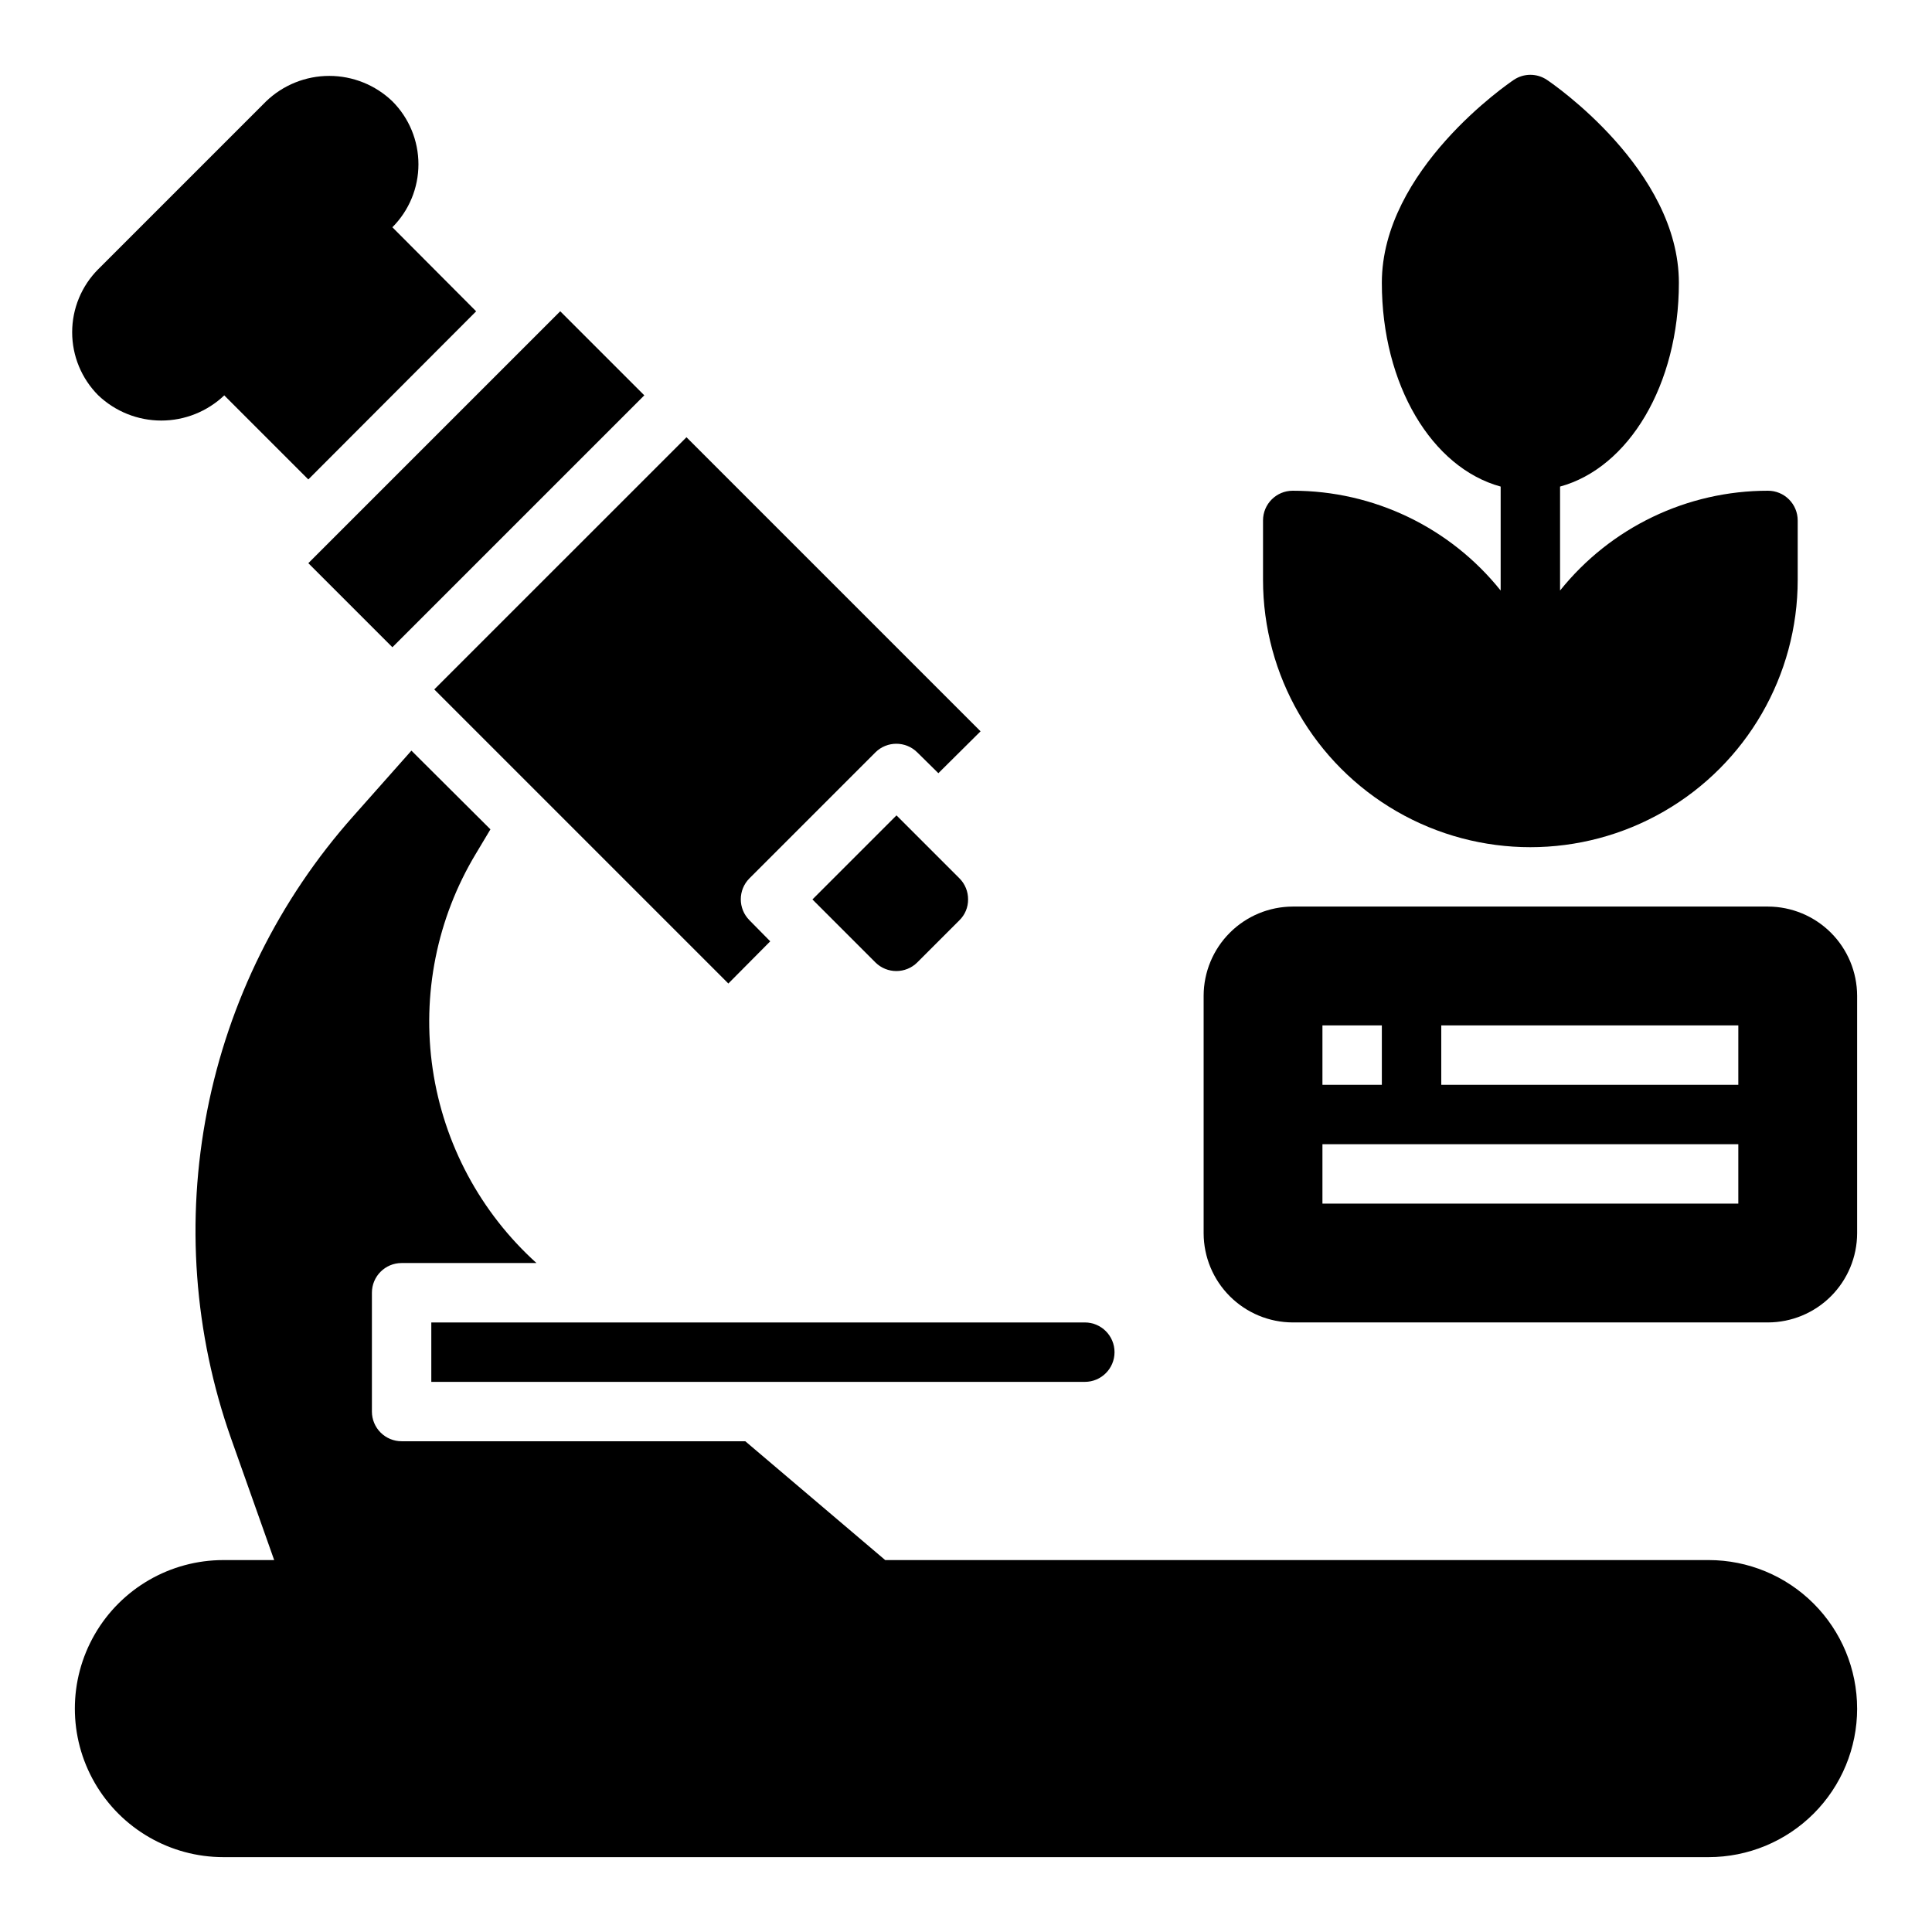
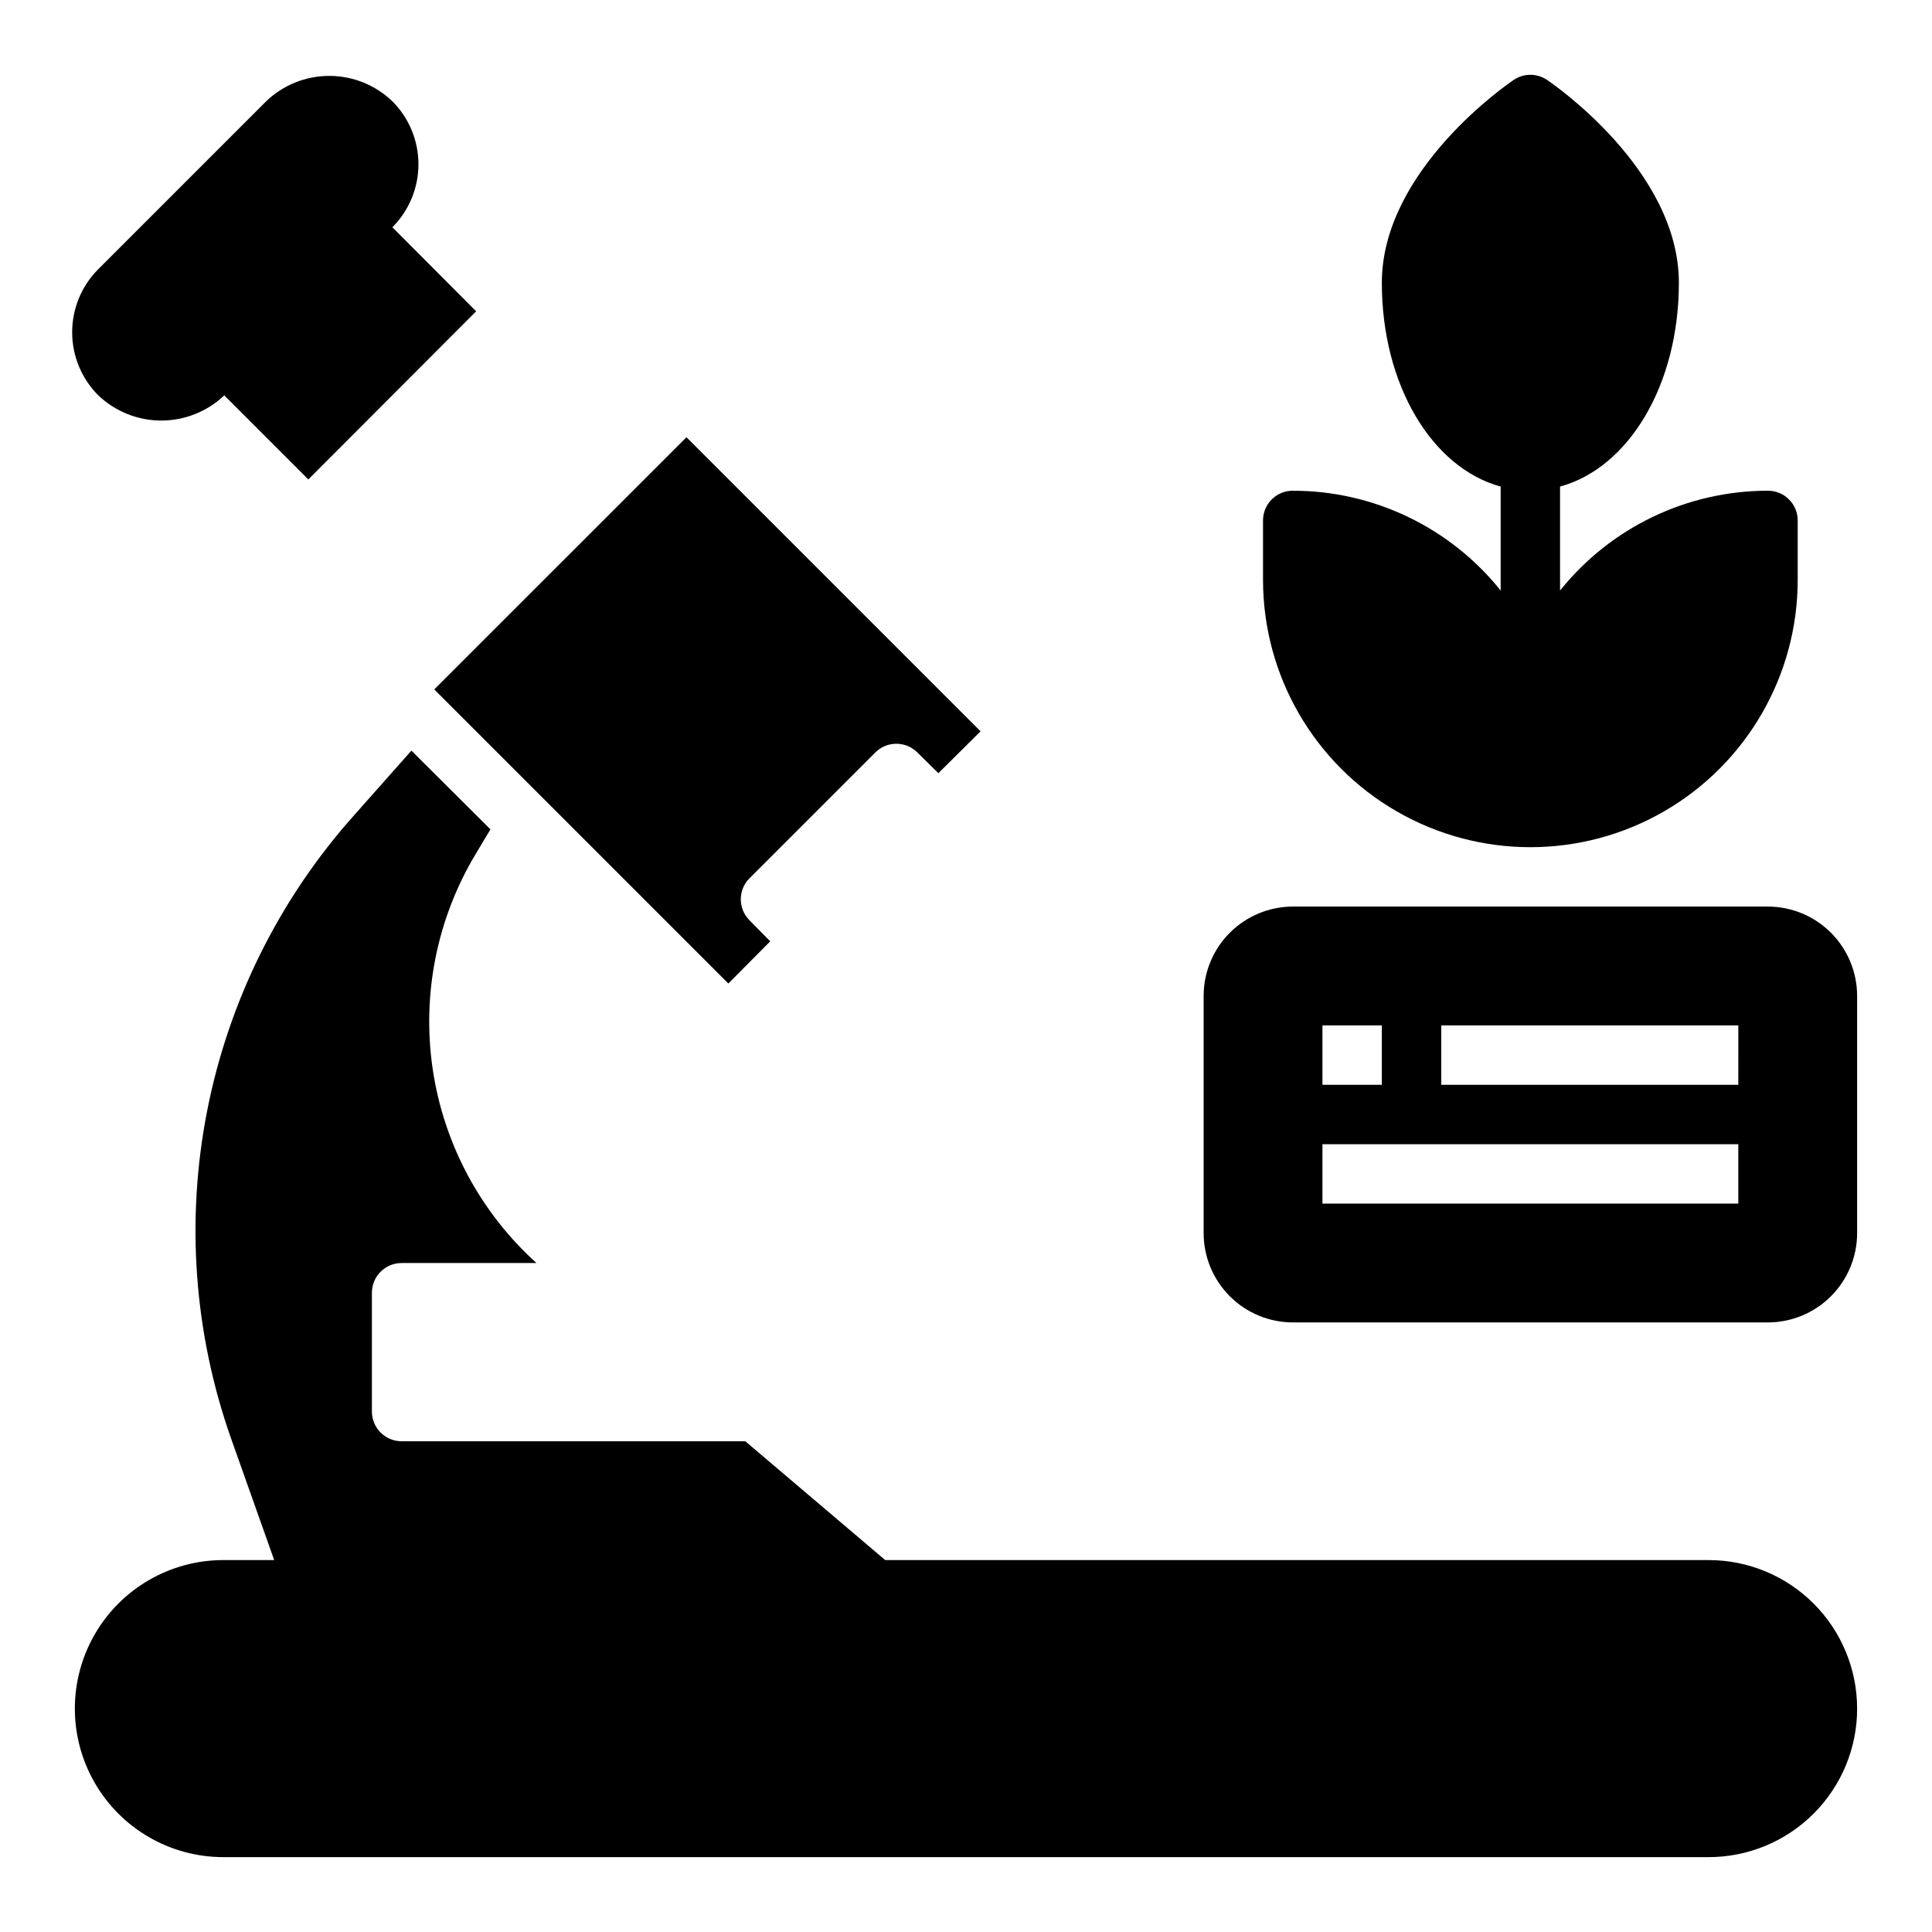
<svg xmlns="http://www.w3.org/2000/svg" fill="#000000" width="800px" height="800px" version="1.1" viewBox="144 144 512 512">
  <g>
    <path d="m337.02 404.64 11.098-11.18-5.512-5.59h0.004c-3.055-3.07-3.055-8.027 0-11.098l33.379-33.379h-0.004c3.07-3.051 8.031-3.051 11.102 0l5.59 5.512 11.18-11.098-77.934-77.934-66.836 66.832z" />
-     <path d="m387.09 399.05 11.18-11.18h-0.004c1.48-1.449 2.305-3.438 2.285-5.512 0.02-2.094-0.805-4.106-2.285-5.586l-16.688-16.688-22.277 22.277 16.688 16.688c3.07 3.051 8.031 3.051 11.102 0z" />
-     <path d="m225.71 293.25 66.758-66.758 22.277 22.277-66.758 66.758z" />
-     <path d="m258.3 510.21h173.19c4.348 0 7.871-3.523 7.871-7.871 0-4.348-3.523-7.875-7.871-7.875h-173.19z" />
    <path d="m636.16 596.8c0 10.438-4.148 20.449-11.527 27.832-7.383 7.379-17.395 11.527-27.832 11.527h-393.6c-14.062 0-27.059-7.504-34.09-19.68-7.031-12.18-7.031-27.184 0-39.363 7.031-12.176 20.027-19.68 34.09-19.68h13.461l-11.414-32.195c-9.844-27.871-12.035-57.871-6.344-86.879 5.688-29.004 19.051-55.953 38.695-78.039l15.43-17.398 20.941 20.859-3.856 6.453-0.004 0.004c-10.32 17.137-14.363 37.328-11.434 57.121 2.93 19.789 12.648 37.945 27.492 51.355h-35.738c-4.348 0-7.871 3.523-7.871 7.871v31.488c0 2.09 0.828 4.09 2.305 5.566 1.477 1.477 3.481 2.305 5.566 2.305h91.078l37.078 31.488h218.21c10.438 0 20.449 4.148 27.832 11.531 7.379 7.379 11.527 17.391 11.527 27.832z" />
    <path d="m203.43 248.78 22.277 22.277 44.477-44.555-22.199-22.277c4.426-4.43 6.906-10.434 6.906-16.691s-2.481-12.258-6.906-16.688c-4.496-4.32-10.492-6.731-16.727-6.731s-12.23 2.41-16.727 6.731l-44.477 44.477c-4.438 4.438-6.93 10.453-6.93 16.73 0 6.273 2.492 12.289 6.93 16.727 4.5 4.281 10.473 6.672 16.688 6.672 6.211 0 12.188-2.391 16.688-6.672z" />
    <path d="m620.41 281.92v15.746c0 25.309-13.504 48.699-35.422 61.355-21.922 12.656-48.93 12.656-70.848 0-21.922-12.656-35.426-36.047-35.426-61.355v-15.746c0-4.348 3.523-7.871 7.871-7.871 21.434-0.016 41.711 9.719 55.105 26.449v-27.551c-18.184-4.961-31.488-26.922-31.488-54.004 0-29.914 33.535-52.82 34.953-53.766 2.66-1.801 6.152-1.801 8.816 0 1.414 0.945 34.949 23.852 34.949 53.766 0 27.078-13.305 49.043-31.488 54.004v27.551c13.398-16.73 33.672-26.465 55.105-26.449 2.09 0 4.09 0.828 5.566 2.305 1.477 1.477 2.305 3.481 2.305 5.566z" />
    <path d="m612.54 384.25h-125.95c-6.258 0.02-12.254 2.512-16.676 6.938-4.426 4.426-6.922 10.422-6.938 16.68v62.977c0.016 6.258 2.512 12.254 6.938 16.676 4.422 4.426 10.418 6.922 16.676 6.938h125.95c6.258-0.016 12.254-2.512 16.68-6.938 4.422-4.422 6.918-10.418 6.938-16.676v-62.977c-0.02-6.258-2.516-12.254-6.938-16.68-4.426-4.426-10.422-6.918-16.68-6.938zm-118.08 31.488h15.742v15.742l-15.742 0.004zm110.21 47.23-110.21 0.004v-15.746h110.21zm0-31.488-78.719 0.004v-15.746h78.723z" />
  </g>
</svg>